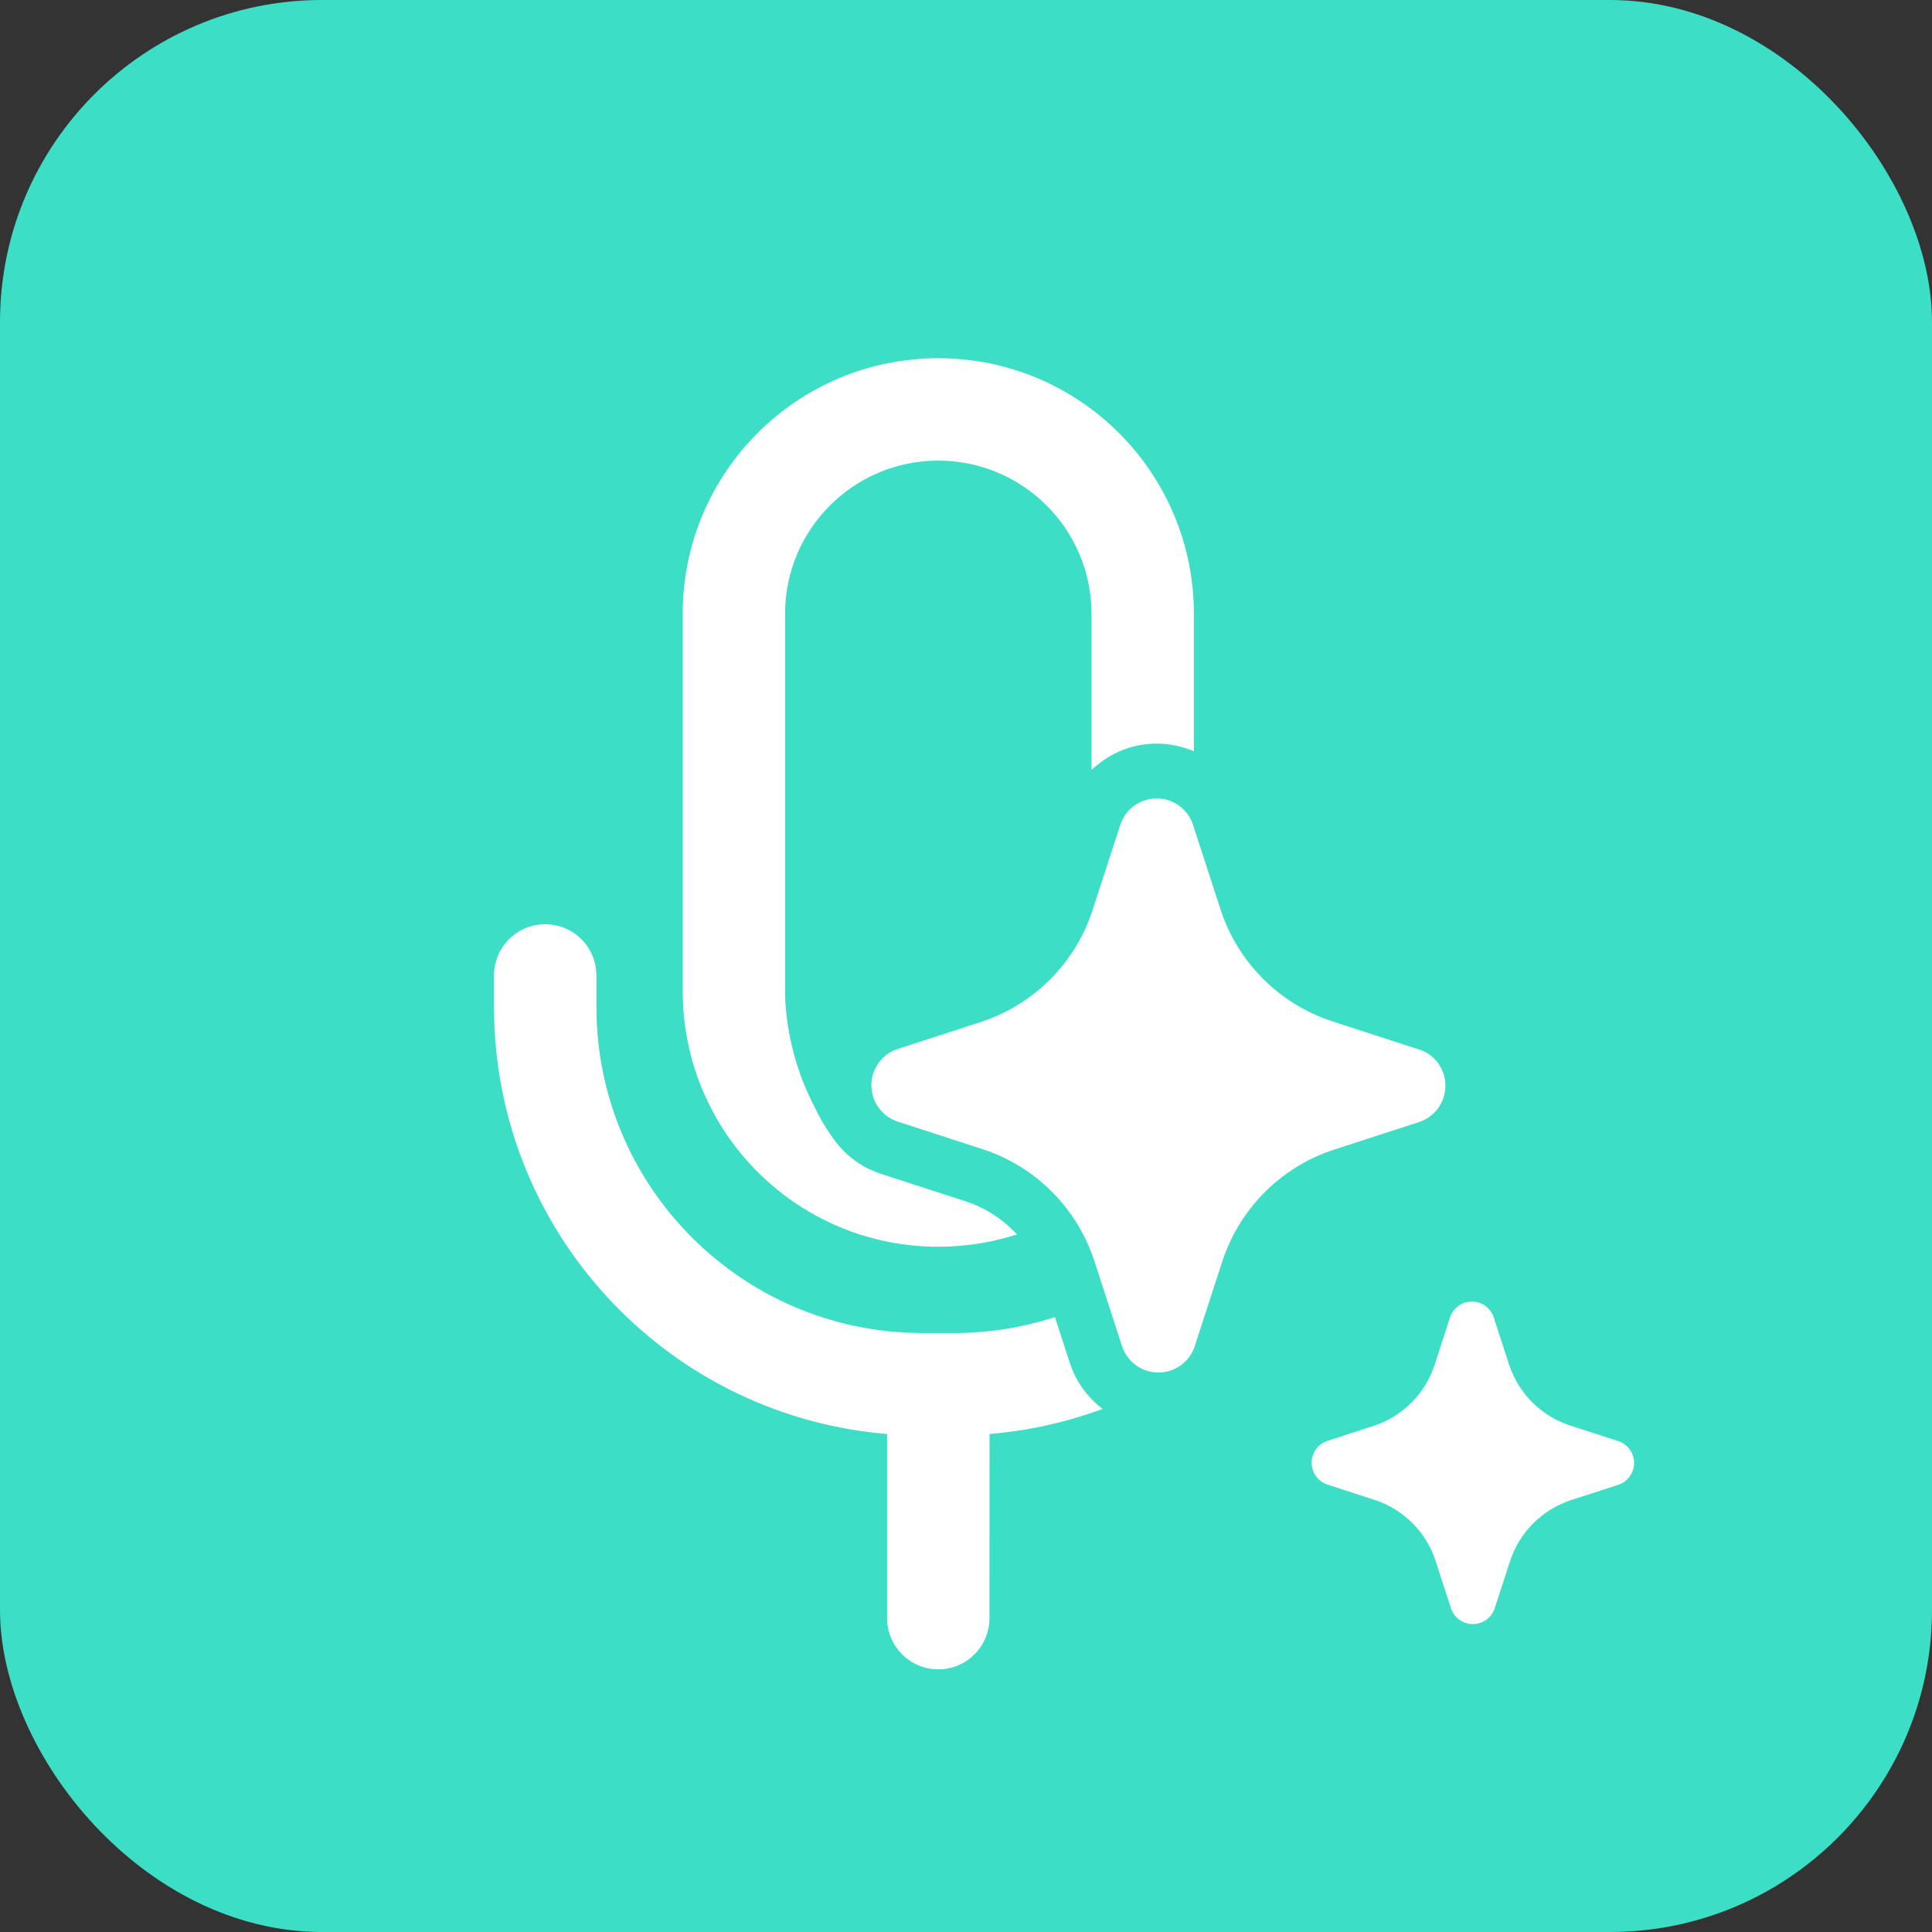
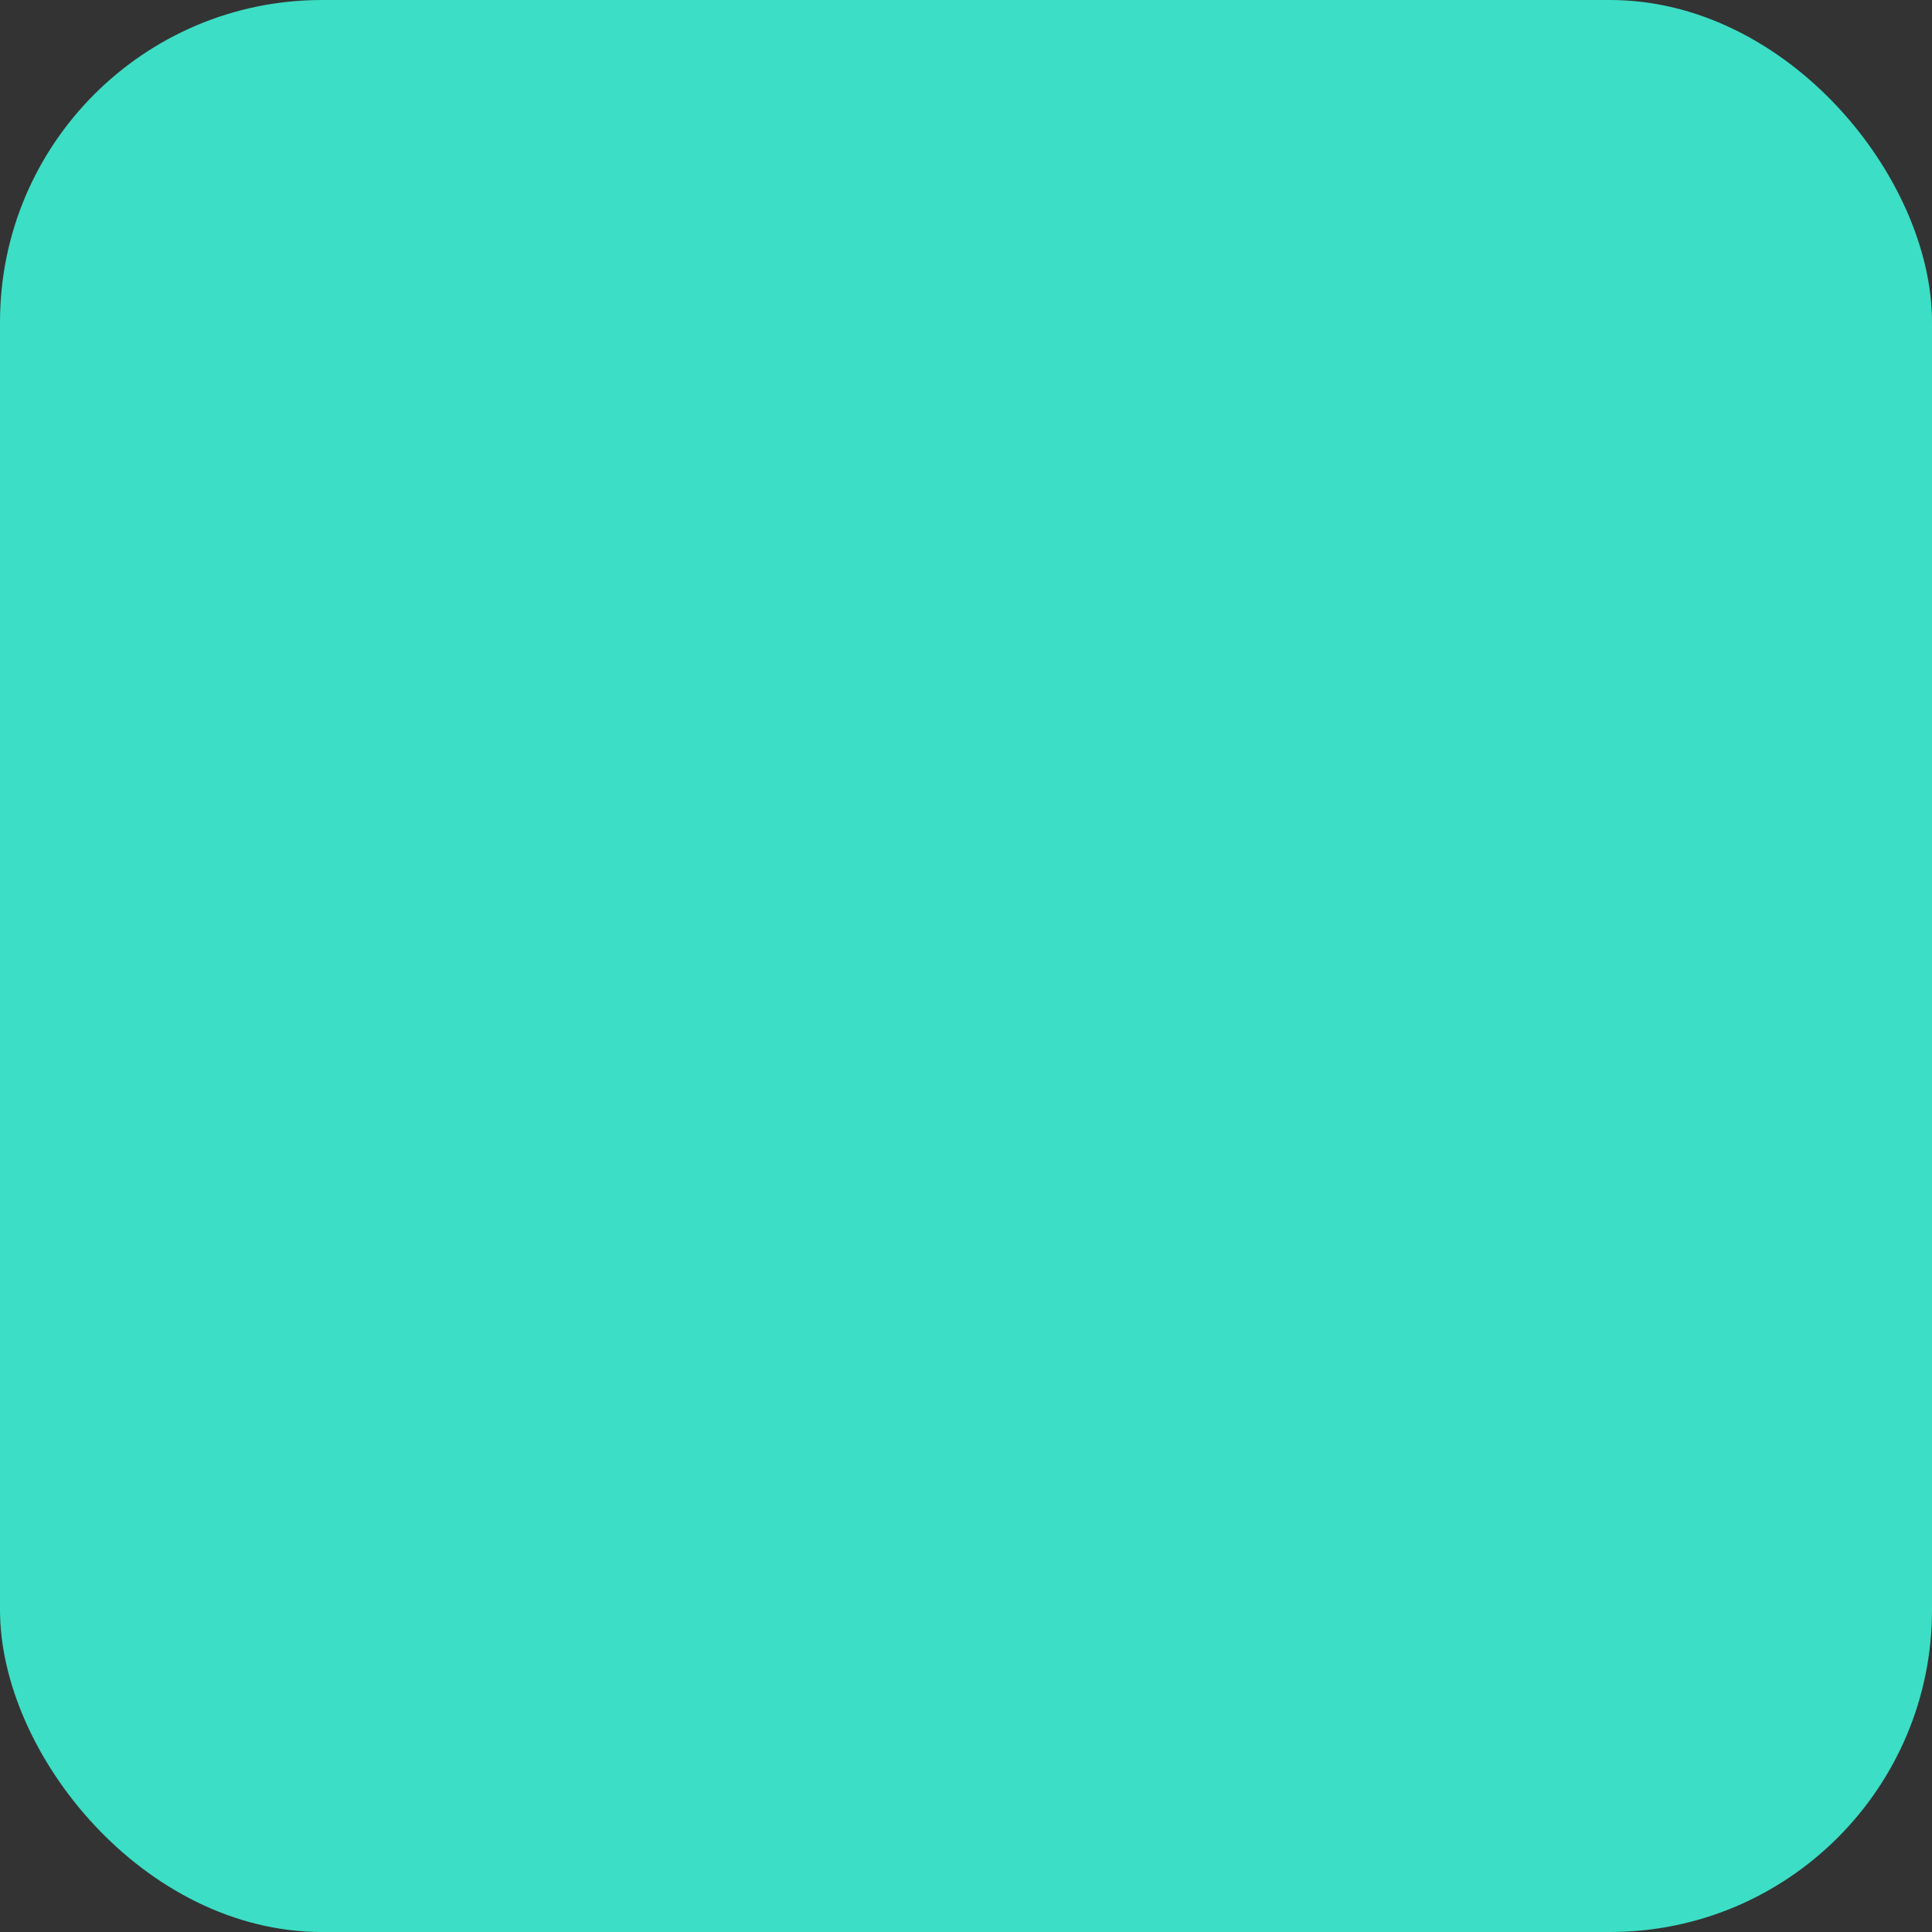
<svg xmlns="http://www.w3.org/2000/svg" width="48" height="48" viewBox="0 0 48 48" fill="none">
  <rect x="0" y="0" width="48" height="48" fill="#333333" stroke="none" />
  <rect width="48" height="48" rx="8" fill="#3CDEC5" />
-   <path d="M26.208 29.54C26.339 29.672 26.462 29.811 26.575 29.957C26.882 30.354 27.121 30.802 27.279 31.282L27.978 33.433C28.037 33.599 28.145 33.742 28.289 33.844C28.433 33.946 28.604 34 28.78 34C28.956 34 29.128 33.946 29.271 33.844C29.4 33.753 29.5 33.629 29.561 33.486C29.569 33.468 29.576 33.451 29.582 33.433L30.282 31.282C30.5 30.628 30.867 30.034 31.354 29.546C31.842 29.059 32.437 28.692 33.091 28.474L35.244 27.776C35.41 27.717 35.554 27.608 35.655 27.465C35.757 27.321 35.812 27.15 35.812 26.974C35.812 26.798 35.757 26.627 35.655 26.483C35.554 26.34 35.41 26.231 35.244 26.173L35.201 26.162L33.048 25.463C32.394 25.245 31.799 24.879 31.311 24.391C30.824 23.904 30.456 23.31 30.239 22.656L29.539 20.505C29.481 20.339 29.372 20.195 29.228 20.094C29.085 19.992 28.913 19.938 28.737 19.938C28.561 19.938 28.39 19.992 28.246 20.094C28.102 20.195 27.994 20.339 27.935 20.505L27.236 22.656L27.218 22.709C27.003 23.337 26.649 23.91 26.182 24.383C25.702 24.87 25.116 25.24 24.469 25.463L22.317 26.162C22.151 26.221 22.007 26.329 21.905 26.473C21.804 26.616 21.749 26.788 21.749 26.963C21.749 27.139 21.804 27.311 21.905 27.454C22.007 27.598 22.151 27.706 22.317 27.765L24.469 28.464C25.125 28.682 25.72 29.051 26.208 29.54ZM29.561 15.25V18.52C29.299 18.425 29.02 18.375 28.737 18.375C28.238 18.375 27.752 18.53 27.344 18.818C27.301 18.848 27.259 18.88 27.218 18.913V15.25C27.218 13.093 25.469 11.344 23.311 11.344C21.154 11.344 19.405 13.093 19.405 15.25V24.625C19.405 25.505 19.652 26.548 20.062 27.375C20.256 27.765 20.343 27.951 20.63 28.357C20.919 28.765 21.326 29.072 21.797 29.238L21.815 29.245L23.98 29.948C24.393 30.086 24.769 30.317 25.08 30.621C24.519 30.786 23.926 30.875 23.311 30.875C19.86 30.875 17.061 28.077 17.061 24.625V15.25C17.061 11.798 19.86 9 23.311 9C26.763 9 29.561 11.798 29.561 15.25ZM23.702 33.219C24.553 33.219 25.374 33.089 26.145 32.849L26.499 33.935L26.505 33.953C26.644 34.347 26.883 34.697 27.196 34.97C26.338 35.271 25.429 35.465 24.485 35.534L24.483 40.203C24.483 40.85 23.959 41.375 23.311 41.375C22.718 41.375 22.228 40.934 22.15 40.362L22.14 40.203V35.534C16.801 35.143 12.566 30.778 12.38 25.385L12.374 25.016V24.234C12.374 23.587 12.899 23.062 13.546 23.062C14.139 23.062 14.63 23.503 14.707 24.075L14.718 24.234V25.016C14.718 29.433 18.209 33.035 22.583 33.212L22.921 33.219H23.702ZM38.964 35.507L40.16 35.896L40.184 35.902C40.276 35.934 40.356 35.994 40.412 36.074C40.469 36.154 40.499 36.249 40.499 36.347C40.499 36.444 40.469 36.54 40.412 36.619C40.356 36.699 40.276 36.759 40.184 36.792L38.988 37.18C38.624 37.301 38.294 37.505 38.023 37.776C37.752 38.046 37.548 38.377 37.427 38.74L37.038 39.935C37.006 40.027 36.945 40.107 36.866 40.163C36.786 40.22 36.691 40.25 36.593 40.25C36.495 40.25 36.4 40.22 36.32 40.163C36.24 40.107 36.18 40.027 36.147 39.935L35.759 38.74C35.639 38.376 35.435 38.044 35.164 37.772C34.893 37.501 34.562 37.296 34.198 37.174L33.002 36.786C32.91 36.753 32.83 36.693 32.773 36.613C32.717 36.534 32.687 36.438 32.687 36.341C32.687 36.243 32.717 36.148 32.773 36.068C32.83 35.988 32.91 35.928 33.002 35.896L34.198 35.507C34.557 35.383 34.883 35.178 35.149 34.907C35.416 34.637 35.616 34.308 35.735 33.948L36.123 32.752C36.156 32.66 36.216 32.581 36.296 32.524C36.376 32.468 36.471 32.438 36.569 32.438C36.667 32.438 36.762 32.468 36.842 32.524C36.922 32.581 36.982 32.66 37.014 32.752L37.403 33.948C37.524 34.311 37.728 34.641 37.999 34.912C38.27 35.182 38.6 35.386 38.964 35.507Z" fill="white" />
-   <path d="M26.208 29.54L26.279 29.47L26.279 29.47L26.208 29.54ZM26.575 29.957L26.654 29.895L26.654 29.895L26.575 29.957ZM27.279 31.282L27.374 31.251L27.374 31.251L27.279 31.282ZM27.978 33.433L27.883 33.464L27.884 33.466L27.978 33.433ZM28.289 33.844L28.231 33.926L28.231 33.926L28.289 33.844ZM29.271 33.844L29.329 33.926L29.329 33.926L29.271 33.844ZM29.561 33.486L29.47 33.446L29.47 33.446L29.561 33.486ZM29.582 33.433L29.677 33.466L29.677 33.464L29.582 33.433ZM30.282 31.282L30.187 31.25L30.187 31.251L30.282 31.282ZM33.091 28.474L33.06 28.379L33.06 28.38L33.091 28.474ZM35.244 27.776L35.275 27.871L35.277 27.87L35.244 27.776ZM35.655 27.465L35.574 27.407L35.574 27.407L35.655 27.465ZM35.655 26.483L35.574 26.541L35.574 26.541L35.655 26.483ZM35.244 26.173L35.277 26.078L35.268 26.076L35.244 26.173ZM35.201 26.162L35.17 26.257L35.177 26.259L35.201 26.162ZM33.048 25.463L33.017 25.558L33.017 25.558L33.048 25.463ZM31.311 24.391L31.241 24.462L31.241 24.462L31.311 24.391ZM30.239 22.656L30.144 22.687L30.144 22.687L30.239 22.656ZM29.539 20.505L29.634 20.474L29.634 20.471L29.539 20.505ZM27.935 20.505L27.841 20.471L27.84 20.474L27.935 20.505ZM27.236 22.656L27.33 22.687L27.331 22.687L27.236 22.656ZM27.218 22.709L27.312 22.741L27.313 22.741L27.218 22.709ZM26.182 24.383L26.253 24.454L26.253 24.454L26.182 24.383ZM24.469 25.463L24.5 25.558L24.502 25.558L24.469 25.463ZM22.317 26.162L22.286 26.067L22.283 26.068L22.317 26.162ZM21.905 26.473L21.987 26.53L21.987 26.53L21.905 26.473ZM21.905 27.454L21.987 27.396L21.987 27.396L21.905 27.454ZM22.317 27.765L22.283 27.859L22.286 27.86L22.317 27.765ZM24.469 28.464L24.501 28.369L24.5 28.369L24.469 28.464ZM29.561 18.52L29.527 18.614L29.662 18.663V18.52H29.561ZM27.344 18.818L27.286 18.736L27.286 18.736L27.344 18.818ZM27.218 18.913H27.118V19.123L27.281 18.991L27.218 18.913ZM20.062 27.375L20.152 27.331L20.062 27.375ZM20.63 28.357L20.712 28.299L20.712 28.299L20.63 28.357ZM21.797 29.238L21.831 29.144L21.83 29.144L21.797 29.238ZM21.815 29.245L21.782 29.339L21.785 29.34L21.815 29.245ZM23.98 29.948L24.012 29.853L24.011 29.853L23.98 29.948ZM25.08 30.621L25.108 30.717L25.271 30.669L25.15 30.55L25.08 30.621ZM26.145 32.849L26.24 32.818L26.21 32.724L26.116 32.753L26.145 32.849ZM26.499 33.935L26.403 33.966L26.404 33.968L26.499 33.935ZM26.505 33.953L26.411 33.986L26.411 33.986L26.505 33.953ZM27.196 34.97L27.229 35.064L27.392 35.007L27.262 34.895L27.196 34.97ZM24.485 35.534L24.478 35.434L24.385 35.441L24.385 35.534L24.485 35.534ZM24.483 40.203L24.383 40.203V40.203H24.483ZM22.15 40.362L22.05 40.369L22.051 40.376L22.15 40.362ZM22.14 40.203H22.039L22.04 40.21L22.14 40.203ZM22.14 35.534H22.24V35.441L22.147 35.434L22.14 35.534ZM12.38 25.385L12.28 25.387L12.28 25.388L12.38 25.385ZM12.374 25.016H12.274L12.274 25.017L12.374 25.016ZM14.707 24.075L14.807 24.069L14.806 24.062L14.707 24.075ZM14.718 24.234H14.818L14.818 24.228L14.718 24.234ZM22.583 33.212L22.579 33.312L22.581 33.312L22.583 33.212ZM22.921 33.219L22.919 33.319H22.921V33.219ZM38.964 35.507L38.932 35.602L38.933 35.602L38.964 35.507ZM40.16 35.896L40.129 35.991L40.136 35.993L40.16 35.896ZM40.184 35.902L40.217 35.807L40.208 35.804L40.184 35.902ZM40.412 36.074L40.494 36.016L40.494 36.016L40.412 36.074ZM40.412 36.619L40.494 36.677L40.494 36.677L40.412 36.619ZM40.184 36.792L40.215 36.887L40.217 36.886L40.184 36.792ZM38.988 37.18L38.957 37.085L38.956 37.085L38.988 37.18ZM38.023 37.776L37.952 37.705L37.952 37.705L38.023 37.776ZM37.427 38.74L37.332 38.708L37.332 38.709L37.427 38.74ZM37.038 39.935L37.133 39.968L37.133 39.966L37.038 39.935ZM36.866 40.163L36.808 40.082L36.808 40.082L36.866 40.163ZM36.32 40.163L36.378 40.082L36.378 40.082L36.32 40.163ZM36.147 39.935L36.052 39.966L36.053 39.968L36.147 39.935ZM35.759 38.74L35.854 38.709L35.853 38.709L35.759 38.74ZM35.164 37.772L35.235 37.702V37.702L35.164 37.772ZM34.198 37.174L34.229 37.08L34.229 37.079L34.198 37.174ZM33.002 36.786L32.969 36.88L32.971 36.881L33.002 36.786ZM32.773 36.613L32.692 36.671L32.692 36.671L32.773 36.613ZM32.773 36.068L32.692 36.01L32.692 36.01L32.773 36.068ZM33.002 35.896L32.971 35.8L32.969 35.801L33.002 35.896ZM34.198 35.507L34.229 35.602L34.23 35.602L34.198 35.507ZM35.149 34.907L35.22 34.978L35.22 34.978L35.149 34.907ZM35.735 33.948L35.83 33.979L35.83 33.979L35.735 33.948ZM36.123 32.752L36.029 32.719L36.028 32.722L36.123 32.752ZM36.296 32.524L36.238 32.443L36.238 32.443L36.296 32.524ZM36.842 32.524L36.784 32.606L36.784 32.606L36.842 32.524ZM37.014 32.752L37.109 32.722L37.109 32.719L37.014 32.752ZM37.403 33.948L37.308 33.979L37.308 33.979L37.403 33.948ZM37.999 34.912L37.928 34.983L37.928 34.983L37.999 34.912ZM26.137 29.611C26.265 29.739 26.385 29.875 26.495 30.018L26.654 29.895C26.538 29.746 26.413 29.604 26.279 29.47L26.137 29.611ZM26.495 30.018C26.796 30.406 27.029 30.844 27.184 31.313L27.374 31.251C27.212 30.76 26.968 30.302 26.654 29.895L26.495 30.018ZM27.184 31.313L27.883 33.464L28.073 33.402L27.374 31.251L27.184 31.313ZM27.884 33.466C27.949 33.652 28.071 33.812 28.231 33.926L28.347 33.762C28.22 33.673 28.124 33.546 28.073 33.4L27.884 33.466ZM28.231 33.926C28.392 34.039 28.584 34.1 28.78 34.1V33.9C28.625 33.9 28.474 33.852 28.347 33.762L28.231 33.926ZM28.78 34.1C28.977 34.1 29.169 34.039 29.329 33.926L29.214 33.762C29.087 33.852 28.936 33.9 28.78 33.9V34.1ZM29.329 33.926C29.473 33.824 29.584 33.686 29.653 33.525L29.47 33.446C29.415 33.573 29.327 33.682 29.214 33.762L29.329 33.926ZM29.653 33.526C29.662 33.506 29.669 33.486 29.677 33.466L29.488 33.4C29.482 33.416 29.476 33.431 29.47 33.446L29.653 33.526ZM29.677 33.464L30.377 31.313L30.187 31.251L29.487 33.402L29.677 33.464ZM30.377 31.314C30.59 30.674 30.948 30.093 31.425 29.617L31.284 29.476C30.785 29.974 30.41 30.581 30.187 31.25L30.377 31.314ZM31.425 29.617C31.902 29.141 32.483 28.782 33.123 28.569L33.06 28.38C32.391 28.602 31.782 28.977 31.284 29.476L31.425 29.617ZM33.122 28.57L35.275 27.871L35.213 27.68L33.06 28.379L33.122 28.57ZM35.277 27.87C35.463 27.804 35.623 27.683 35.737 27.523L35.574 27.407C35.484 27.534 35.357 27.629 35.211 27.681L35.277 27.87ZM35.737 27.523C35.851 27.362 35.911 27.171 35.911 26.974H35.712C35.712 27.129 35.663 27.28 35.574 27.407L35.737 27.523ZM35.911 26.974C35.911 26.778 35.851 26.586 35.737 26.425L35.574 26.541C35.663 26.668 35.712 26.819 35.712 26.974H35.911ZM35.737 26.425C35.623 26.265 35.463 26.144 35.277 26.078L35.211 26.267C35.357 26.319 35.484 26.415 35.574 26.541L35.737 26.425ZM35.268 26.076L35.225 26.065L35.177 26.259L35.22 26.27L35.268 26.076ZM35.232 26.067L33.079 25.368L33.017 25.558L35.17 26.257L35.232 26.067ZM33.08 25.368C32.44 25.155 31.859 24.797 31.382 24.32L31.241 24.462C31.739 24.96 32.347 25.335 33.017 25.558L33.08 25.368ZM31.382 24.32C30.905 23.844 30.546 23.263 30.334 22.624L30.144 22.687C30.366 23.356 30.742 23.964 31.241 24.462L31.382 24.32ZM30.334 22.625L29.634 20.474L29.444 20.535L30.144 22.687L30.334 22.625ZM29.634 20.471C29.568 20.286 29.447 20.125 29.286 20.012L29.171 20.175C29.297 20.265 29.393 20.392 29.445 20.538L29.634 20.471ZM29.286 20.012C29.126 19.898 28.934 19.837 28.737 19.837V20.038C28.893 20.038 29.044 20.086 29.171 20.175L29.286 20.012ZM28.737 19.837C28.541 19.837 28.349 19.898 28.188 20.012L28.304 20.175C28.43 20.086 28.582 20.038 28.737 20.038V19.837ZM28.188 20.012C28.028 20.125 27.907 20.286 27.841 20.471L28.03 20.538C28.081 20.392 28.177 20.265 28.304 20.175L28.188 20.012ZM27.84 20.474L27.14 22.625L27.331 22.687L28.03 20.535L27.84 20.474ZM27.141 22.624L27.123 22.677L27.313 22.741L27.33 22.687L27.141 22.624ZM27.123 22.677C26.913 23.291 26.567 23.85 26.111 24.313L26.253 24.454C26.73 23.969 27.092 23.384 27.312 22.741L27.123 22.677ZM26.111 24.313C25.642 24.789 25.069 25.15 24.437 25.368L24.502 25.558C25.163 25.329 25.762 24.952 26.253 24.454L26.111 24.313ZM24.439 25.368L22.286 26.067L22.347 26.257L24.5 25.558L24.439 25.368ZM22.283 26.068C22.098 26.133 21.937 26.254 21.824 26.415L21.987 26.53C22.076 26.404 22.203 26.308 22.35 26.256L22.283 26.068ZM21.824 26.415C21.71 26.575 21.649 26.767 21.649 26.963H21.849C21.849 26.808 21.897 26.657 21.987 26.53L21.824 26.415ZM21.649 26.963C21.649 27.16 21.71 27.352 21.824 27.512L21.987 27.396C21.897 27.27 21.849 27.119 21.849 26.963H21.649ZM21.824 27.512C21.937 27.672 22.098 27.794 22.283 27.859L22.35 27.67C22.203 27.619 22.076 27.523 21.987 27.396L21.824 27.512ZM22.286 27.86L24.439 28.559L24.5 28.369L22.347 27.67L22.286 27.86ZM24.438 28.559C25.079 28.772 25.661 29.133 26.137 29.611L26.279 29.47C25.78 28.969 25.171 28.592 24.501 28.369L24.438 28.559ZM29.462 15.25V18.52H29.662V15.25H29.462ZM29.596 18.426C29.322 18.327 29.032 18.275 28.737 18.275V18.475C29.008 18.475 29.276 18.523 29.527 18.614L29.596 18.426ZM28.737 18.275C28.218 18.275 27.711 18.436 27.286 18.736L27.402 18.899C27.792 18.623 28.259 18.475 28.737 18.475V18.275ZM27.286 18.736C27.241 18.768 27.197 18.801 27.155 18.836L27.281 18.991C27.32 18.959 27.36 18.929 27.402 18.899L27.286 18.736ZM27.318 18.913V15.25H27.118V18.913H27.318ZM27.318 15.25C27.318 13.037 25.524 11.244 23.311 11.244V11.444C25.414 11.444 27.118 13.148 27.118 15.25H27.318ZM23.311 11.244C21.099 11.244 19.305 13.037 19.305 15.25H19.505C19.505 13.148 21.209 11.444 23.311 11.444V11.244ZM19.305 15.25V24.625H19.505V15.25H19.305ZM19.305 24.625C19.305 25.52 19.555 26.579 19.973 27.419L20.152 27.331C19.748 26.517 19.505 25.489 19.505 24.625H19.305ZM19.973 27.419C20.166 27.81 20.256 28.002 20.549 28.415L20.712 28.299C20.429 27.9 20.345 27.72 20.152 27.331L19.973 27.419ZM20.549 28.415C20.849 28.839 21.274 29.16 21.764 29.333L21.83 29.144C21.379 28.985 20.988 28.69 20.712 28.299L20.549 28.415ZM21.764 29.332L21.782 29.339L21.849 29.151L21.831 29.144L21.764 29.332ZM21.785 29.34L23.95 30.043L24.011 29.853L21.846 29.15L21.785 29.34ZM23.949 30.043C24.347 30.176 24.71 30.399 25.01 30.693L25.15 30.55C24.828 30.235 24.439 29.996 24.012 29.853L23.949 30.043ZM25.051 30.526C24.5 30.688 23.916 30.775 23.311 30.775V30.975C23.935 30.975 24.538 30.885 25.108 30.717L25.051 30.526ZM23.311 30.775C19.915 30.775 17.162 28.021 17.162 24.625H16.962C16.962 28.132 19.805 30.975 23.311 30.975V30.775ZM17.162 24.625V15.25H16.962V24.625H17.162ZM17.162 15.25C17.162 11.853 19.915 9.1 23.311 9.1V8.9C19.805 8.9 16.962 11.743 16.962 15.25H17.162ZM23.311 9.1C26.708 9.1 29.462 11.853 29.462 15.25H29.662C29.662 11.743 26.819 8.9 23.311 8.9V9.1ZM23.702 33.319C24.563 33.319 25.394 33.188 26.175 32.944L26.116 32.753C25.353 32.991 24.543 33.119 23.702 33.119V33.319ZM26.05 32.88L26.404 33.966L26.594 33.904L26.24 32.818L26.05 32.88ZM26.404 33.968L26.411 33.986L26.599 33.92L26.593 33.902L26.404 33.968ZM26.411 33.986C26.556 34.397 26.804 34.761 27.131 35.045L27.262 34.895C26.962 34.633 26.733 34.298 26.599 33.92L26.411 33.986ZM27.163 34.876C26.313 35.174 25.413 35.366 24.478 35.434L24.492 35.634C25.445 35.564 26.363 35.368 27.229 35.064L27.163 34.876ZM24.385 35.534L24.383 40.203L24.583 40.203L24.585 35.534L24.385 35.534ZM24.383 40.203C24.383 40.795 23.904 41.275 23.311 41.275V41.475C24.014 41.475 24.583 40.906 24.583 40.203H24.383ZM23.311 41.275C22.769 41.275 22.32 40.872 22.249 40.349L22.051 40.376C22.136 40.996 22.668 41.475 23.311 41.475V41.275ZM22.25 40.355L22.239 40.197L22.04 40.21L22.05 40.369L22.25 40.355ZM22.24 40.203V35.534H22.04V40.203H22.24ZM22.147 35.434C16.859 35.047 12.664 30.723 12.48 25.381L12.28 25.388C12.468 30.833 16.743 35.239 22.132 35.634L22.147 35.434ZM12.48 25.383L12.474 25.014L12.274 25.017L12.28 25.387L12.48 25.383ZM12.474 25.016V24.234H12.274V25.016H12.474ZM12.474 24.234C12.474 23.642 12.954 23.163 13.546 23.163V22.962C12.844 22.962 12.274 23.532 12.274 24.234H12.474ZM13.546 23.163C14.088 23.163 14.537 23.566 14.608 24.089L14.806 24.062C14.722 23.441 14.19 22.962 13.546 22.962V23.163ZM14.607 24.082L14.618 24.241L14.818 24.228L14.807 24.069L14.607 24.082ZM14.618 24.234V25.016H14.818V24.234H14.618ZM14.618 25.016C14.618 29.487 18.152 33.132 22.579 33.312L22.587 33.112C18.267 32.937 14.818 29.379 14.818 25.016H14.618ZM22.581 33.312L22.919 33.319L22.923 33.119L22.585 33.112L22.581 33.312ZM22.921 33.319H23.702V33.119H22.921V33.319ZM38.933 35.602L40.129 35.991L40.191 35.8L38.995 35.412L38.933 35.602ZM40.136 35.993L40.16 35.999L40.208 35.804L40.184 35.799L40.136 35.993ZM40.151 35.996C40.223 36.022 40.286 36.069 40.331 36.132L40.494 36.016C40.425 35.92 40.329 35.847 40.217 35.807L40.151 35.996ZM40.331 36.132C40.375 36.195 40.399 36.27 40.399 36.347H40.599C40.599 36.228 40.562 36.113 40.494 36.016L40.331 36.132ZM40.399 36.347C40.399 36.424 40.375 36.499 40.331 36.562L40.494 36.677C40.562 36.581 40.599 36.465 40.599 36.347H40.399ZM40.331 36.562C40.286 36.624 40.223 36.672 40.151 36.698L40.217 36.886C40.329 36.847 40.425 36.774 40.494 36.677L40.331 36.562ZM40.153 36.697L38.957 37.085L39.019 37.275L40.215 36.887L40.153 36.697ZM38.956 37.085C38.578 37.211 38.234 37.423 37.952 37.705L38.093 37.846C38.353 37.587 38.67 37.391 39.019 37.275L38.956 37.085ZM37.952 37.705C37.67 37.987 37.458 38.33 37.332 38.708L37.522 38.771C37.638 38.423 37.834 38.106 38.093 37.846L37.952 37.705ZM37.332 38.709L36.943 39.904L37.133 39.966L37.522 38.771L37.332 38.709ZM36.944 39.902C36.918 39.974 36.871 40.037 36.808 40.082L36.923 40.245C37.02 40.177 37.093 40.08 37.133 39.968L36.944 39.902ZM36.808 40.082C36.745 40.126 36.67 40.15 36.593 40.15V40.35C36.711 40.35 36.827 40.313 36.923 40.245L36.808 40.082ZM36.593 40.15C36.516 40.15 36.441 40.126 36.378 40.082L36.262 40.245C36.359 40.313 36.474 40.35 36.593 40.35V40.15ZM36.378 40.082C36.315 40.037 36.267 39.974 36.242 39.902L36.053 39.968C36.092 40.08 36.166 40.177 36.262 40.245L36.378 40.082ZM36.242 39.904L35.854 38.709L35.663 38.771L36.052 39.966L36.242 39.904ZM35.853 38.709C35.729 38.329 35.517 37.984 35.235 37.702L35.093 37.843C35.353 38.104 35.548 38.422 35.664 38.771L35.853 38.709ZM35.235 37.702C34.953 37.419 34.608 37.206 34.229 37.08L34.166 37.269C34.516 37.386 34.833 37.582 35.093 37.843L35.235 37.702ZM34.229 37.079L33.033 36.691L32.971 36.881L34.167 37.27L34.229 37.079ZM33.035 36.692C32.962 36.666 32.899 36.618 32.855 36.556L32.692 36.671C32.76 36.768 32.857 36.841 32.969 36.88L33.035 36.692ZM32.855 36.556C32.81 36.493 32.786 36.418 32.786 36.341H32.587C32.587 36.459 32.623 36.575 32.692 36.671L32.855 36.556ZM32.786 36.341C32.786 36.264 32.81 36.189 32.855 36.126L32.692 36.01C32.623 36.107 32.587 36.222 32.587 36.341H32.786ZM32.855 36.126C32.899 36.063 32.962 36.016 33.035 35.99L32.969 35.801C32.857 35.841 32.76 35.914 32.692 36.01L32.855 36.126ZM33.033 35.991L34.229 35.602L34.167 35.412L32.971 35.8L33.033 35.991ZM34.23 35.602C34.604 35.473 34.943 35.259 35.22 34.978L35.078 34.837C34.822 35.097 34.51 35.294 34.165 35.413L34.23 35.602ZM35.22 34.978C35.498 34.696 35.706 34.354 35.83 33.979L35.64 33.916C35.526 34.263 35.334 34.578 35.078 34.837L35.22 34.978ZM35.83 33.979L36.218 32.783L36.028 32.722L35.64 33.917L35.83 33.979ZM36.218 32.786C36.243 32.713 36.291 32.65 36.354 32.606L36.238 32.443C36.142 32.511 36.069 32.608 36.029 32.719L36.218 32.786ZM36.354 32.606C36.417 32.561 36.492 32.538 36.569 32.538V32.337C36.45 32.337 36.335 32.374 36.238 32.443L36.354 32.606ZM36.569 32.538C36.646 32.538 36.721 32.561 36.784 32.606L36.9 32.443C36.803 32.374 36.687 32.337 36.569 32.337V32.538ZM36.784 32.606C36.847 32.65 36.894 32.713 36.92 32.786L37.109 32.719C37.069 32.608 36.996 32.511 36.899 32.443L36.784 32.606ZM36.919 32.783L37.308 33.979L37.498 33.917L37.109 32.722L36.919 32.783ZM37.308 33.979C37.434 34.357 37.646 34.701 37.928 34.983L38.07 34.841C37.81 34.581 37.614 34.265 37.498 33.916L37.308 33.979ZM37.928 34.983C38.21 35.264 38.554 35.476 38.932 35.602L38.995 35.412C38.647 35.296 38.33 35.101 38.069 34.841L37.928 34.983Z" fill="white" />
</svg>